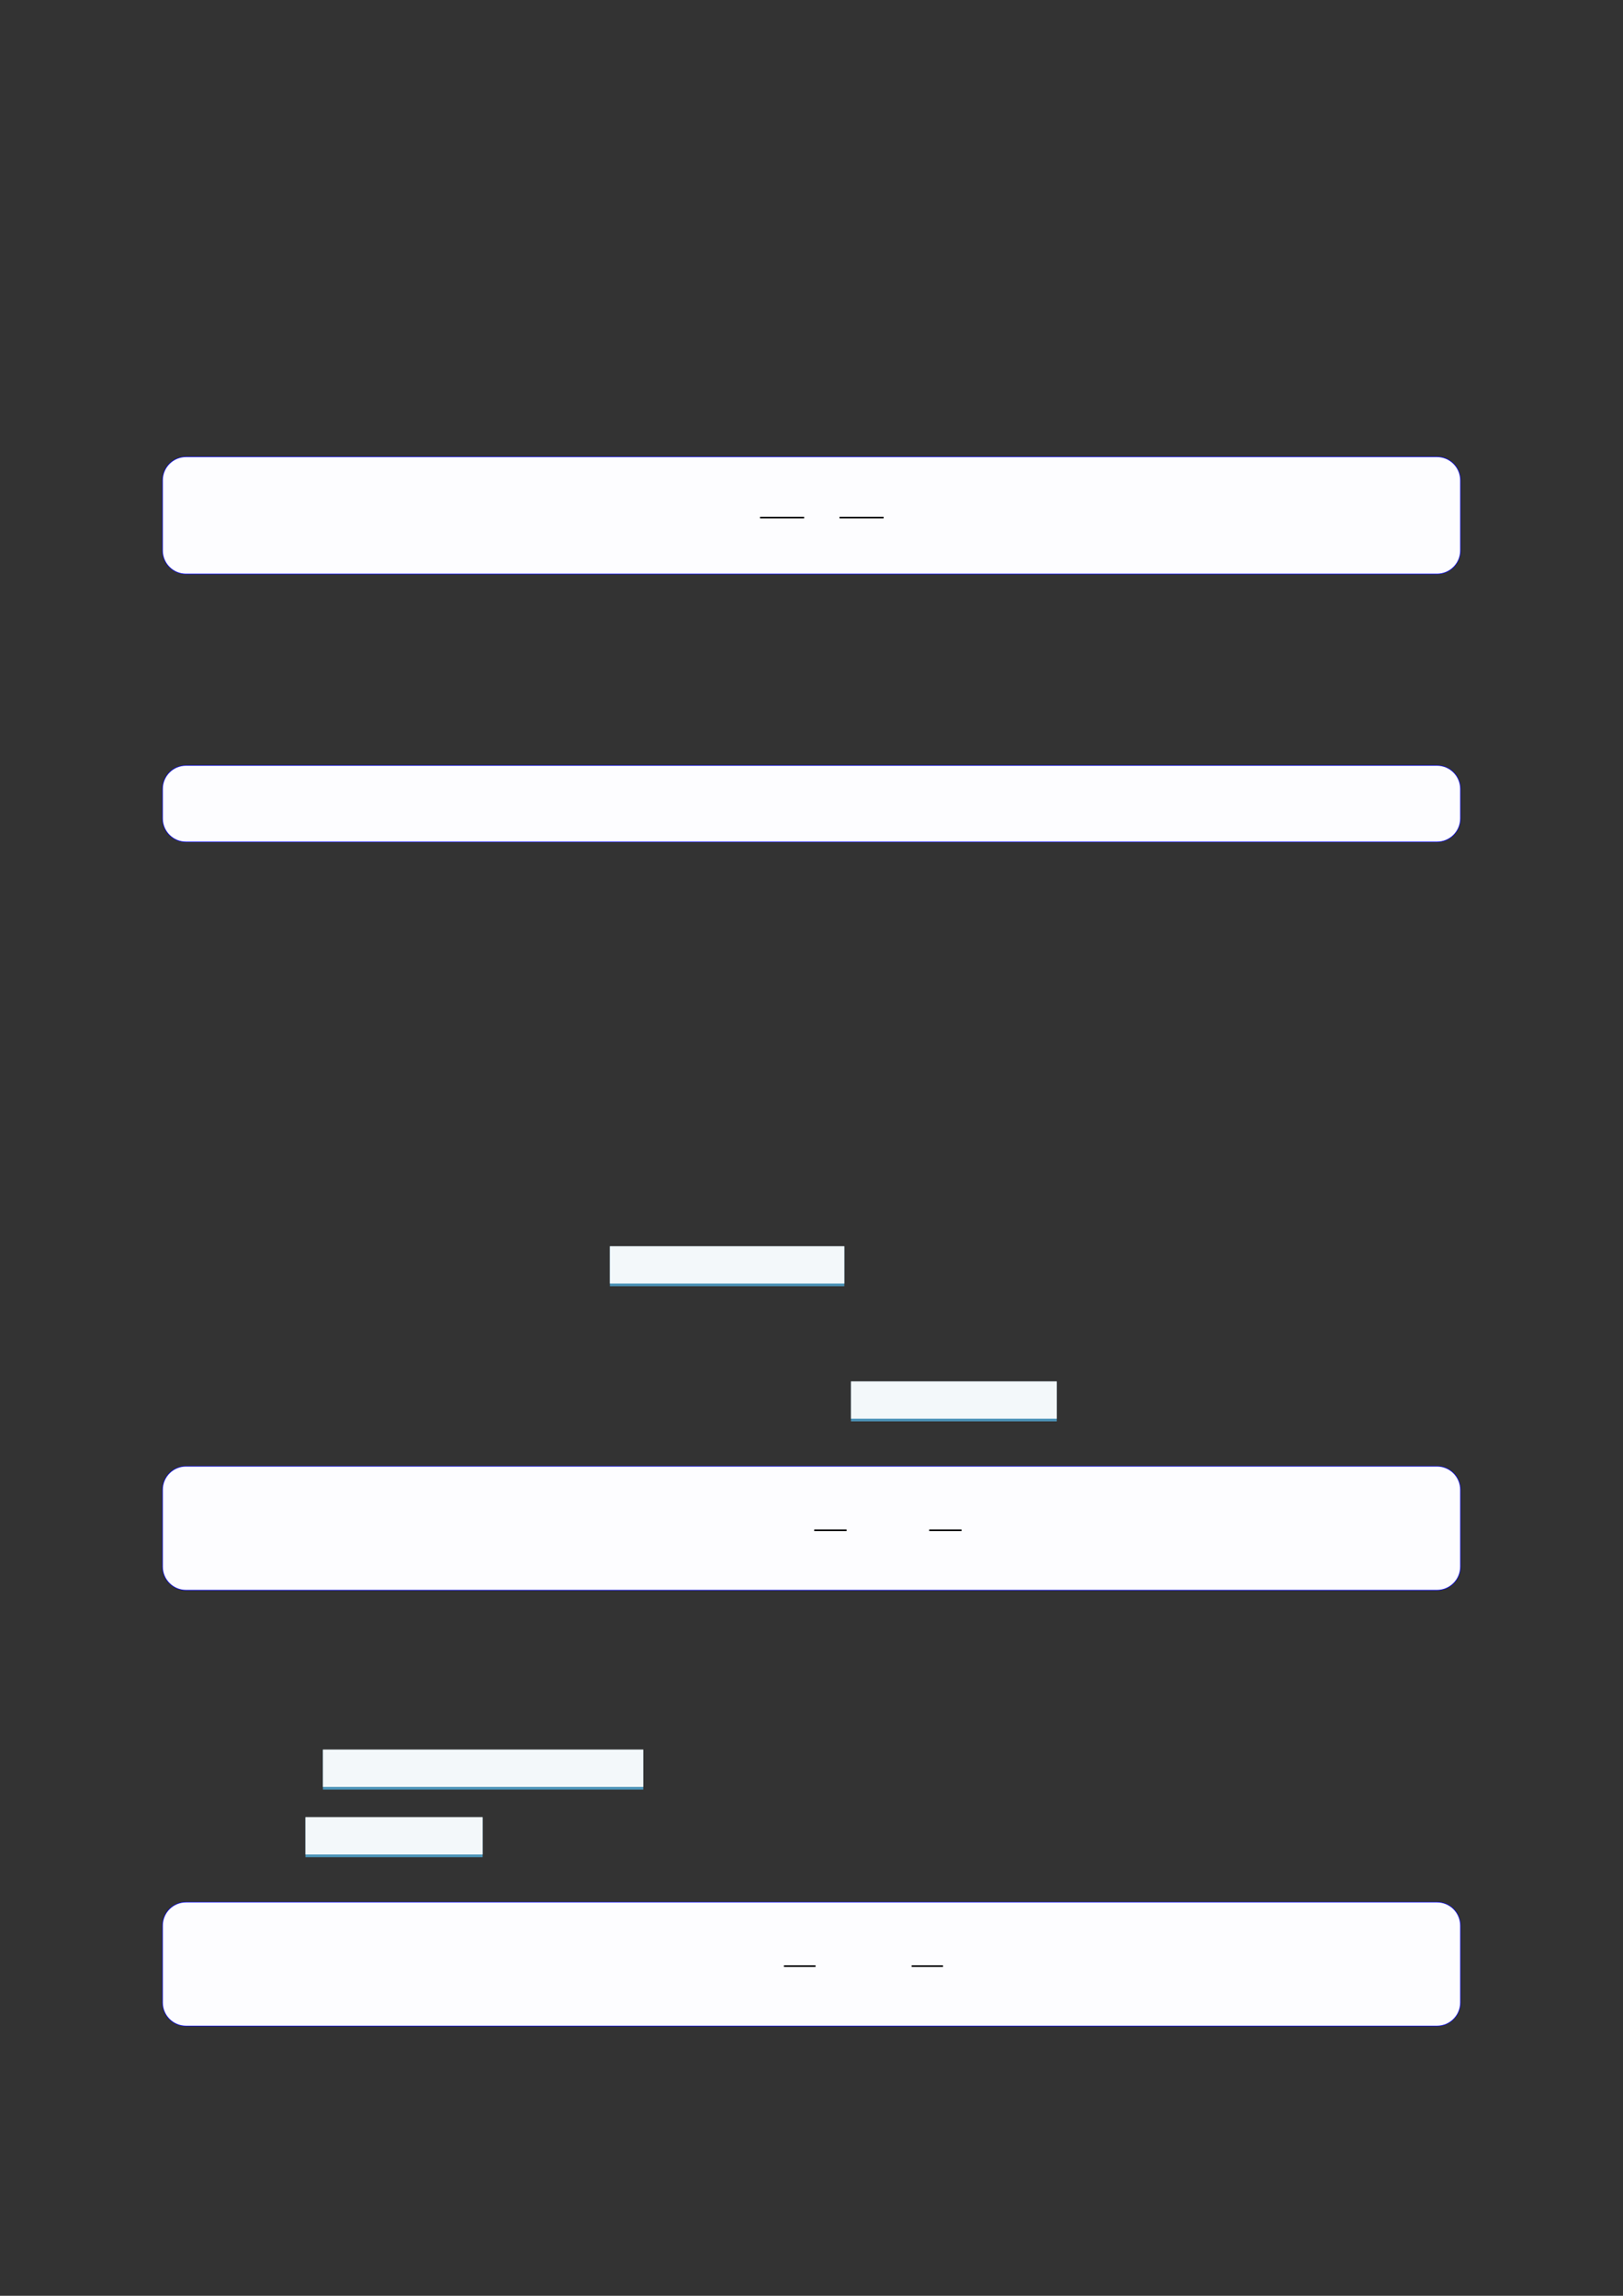
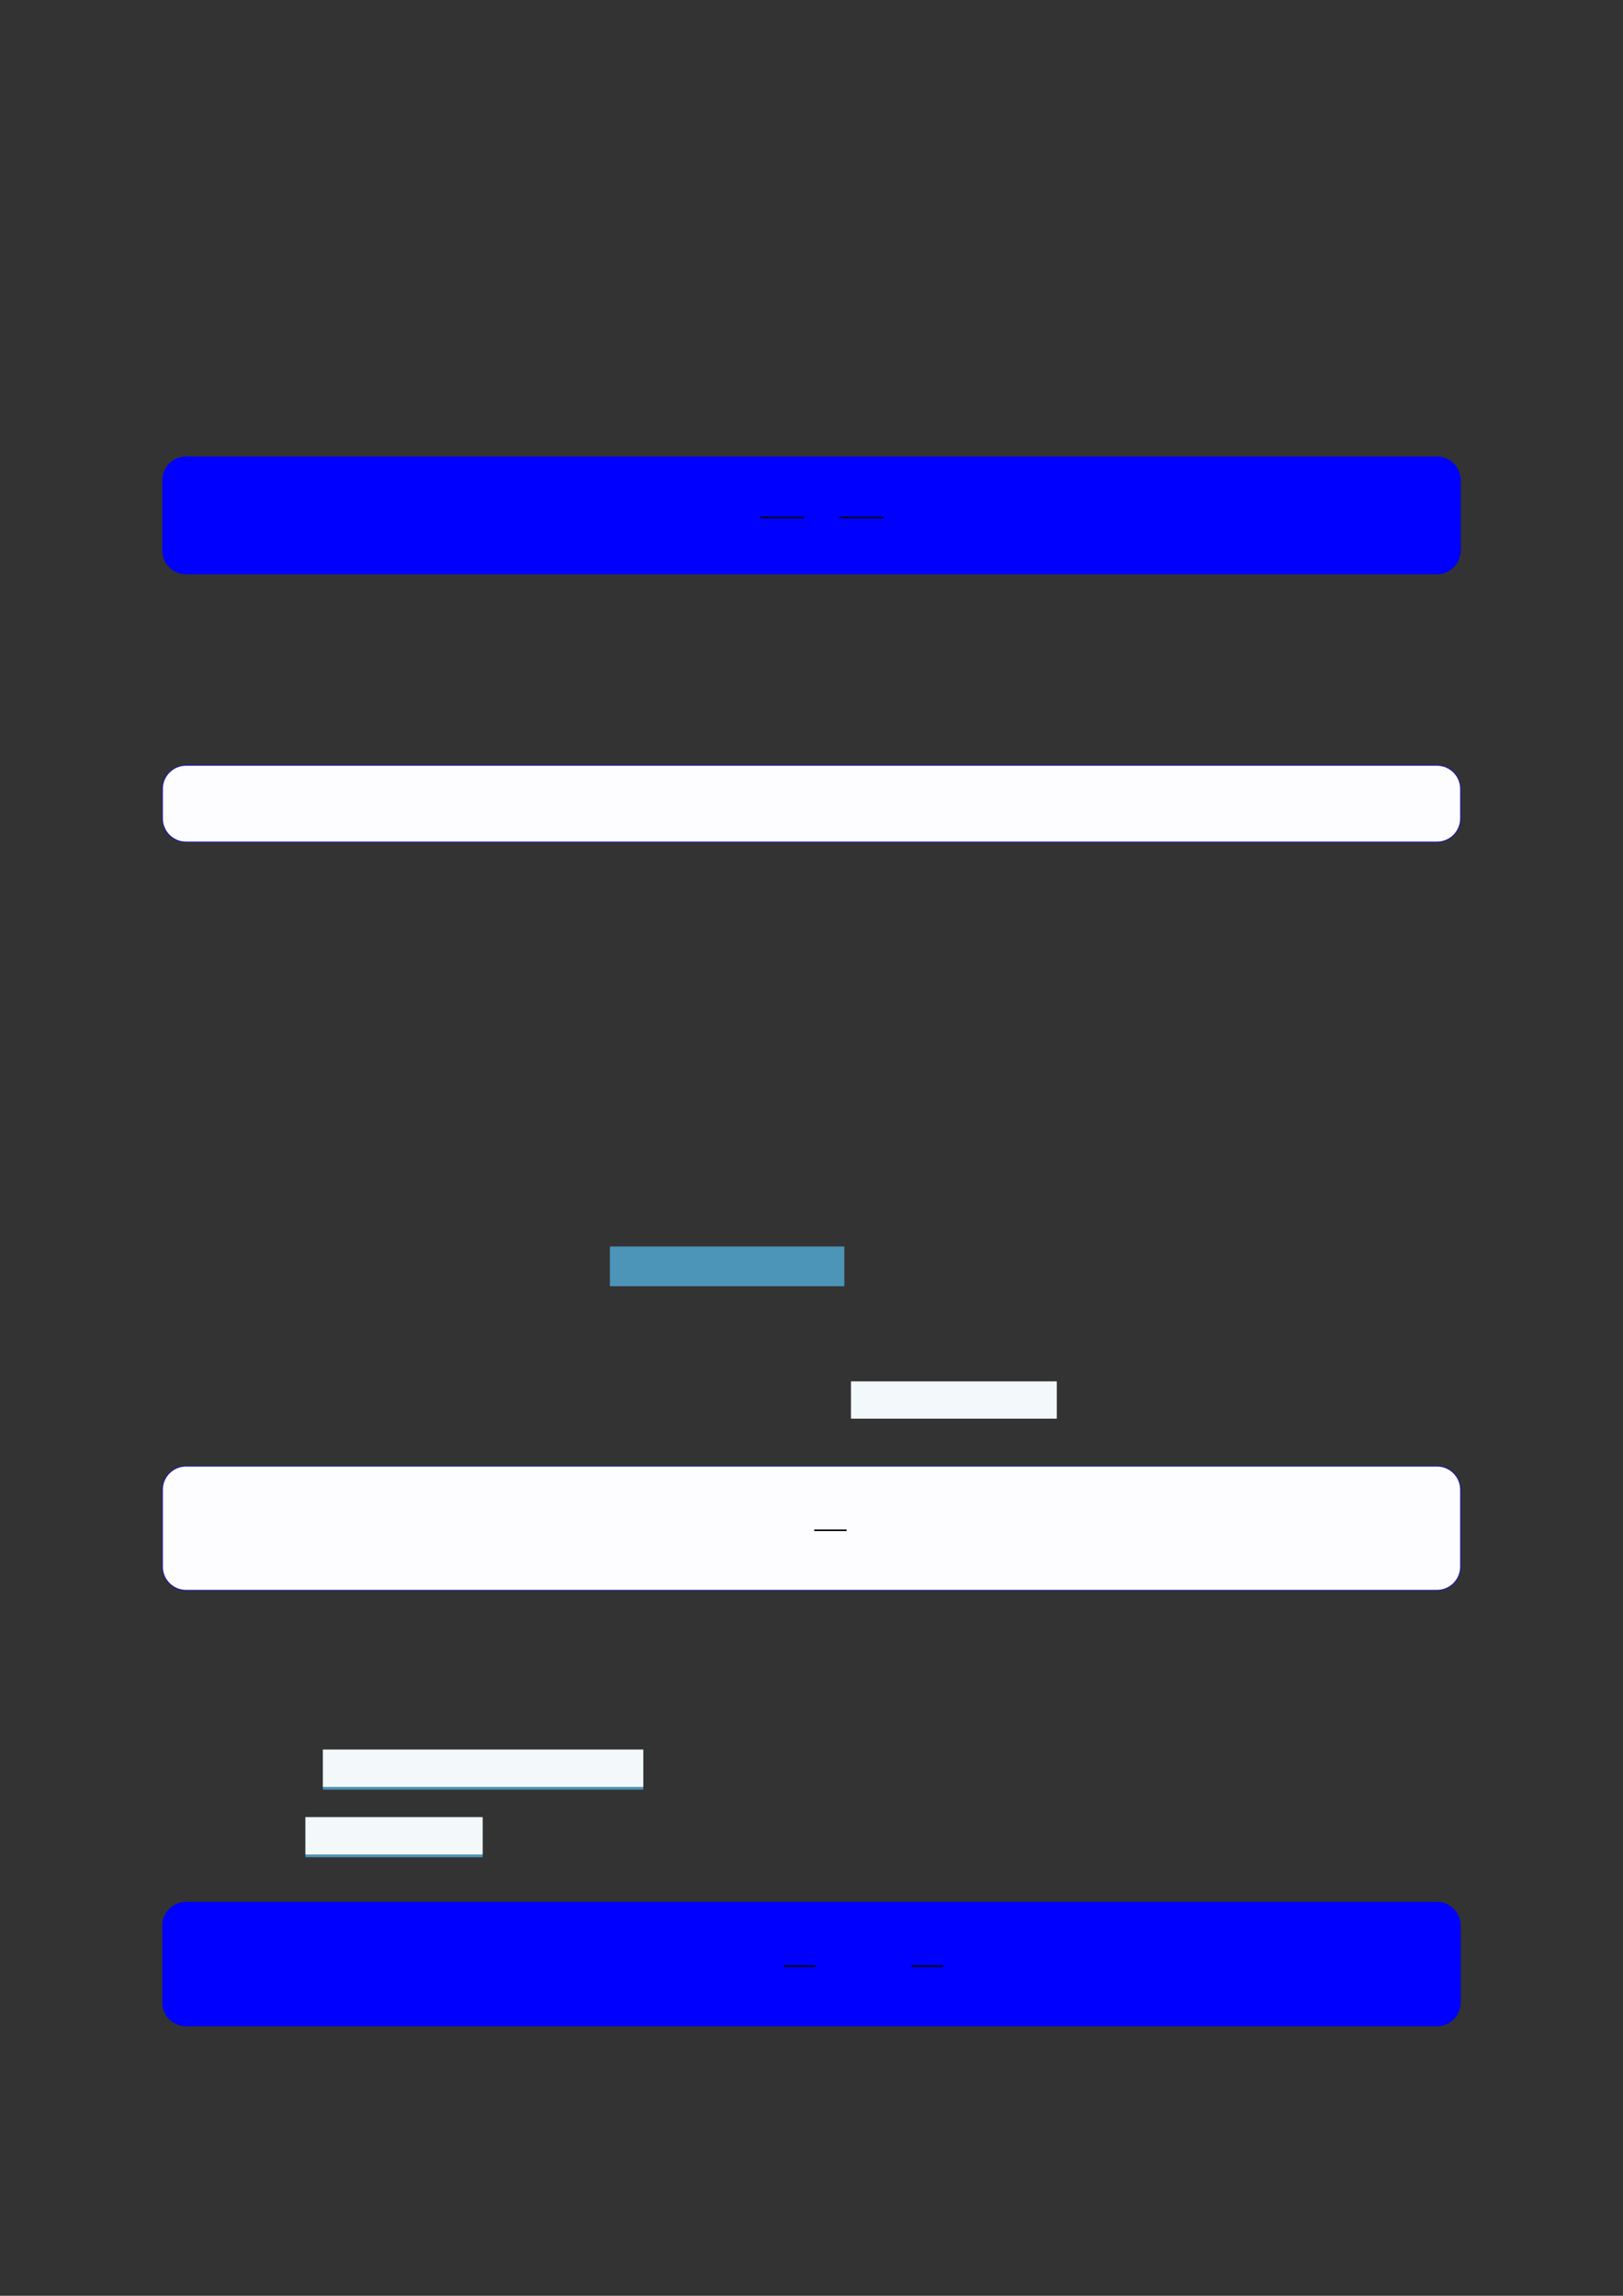
<svg xmlns="http://www.w3.org/2000/svg" width="3307.111" height="4677.167" viewBox="0 0 3307.111 4677.167">
  <rect x="0" y="0" width="3307.111" height="4677.167" fill="#333333" stroke="none" />
  <path fill-rule="nonzero" fill="rgb(0%, 0%, 100%)" fill-opacity="1" d="M 330.707 1121.57 L 330.707 978.449 C 330.707 951.742 352.352 930.098 379.059 930.098 L 2928.066 930.098 C 2954.773 930.098 2976.418 951.742 2976.418 978.449 L 2976.418 1121.57 C 2976.418 1148.273 2954.773 1169.922 2928.066 1169.922 L 379.059 1169.922 C 352.352 1169.922 330.707 1148.273 330.707 1121.57 Z M 330.707 1121.57 " />
-   <path fill-rule="nonzero" fill="rgb(98.999%, 98.999%, 100%)" fill-opacity="1" d="M 331.812 1121.57 L 331.812 978.449 C 331.812 952.355 352.965 931.203 379.059 931.203 L 2928.066 931.203 C 2954.16 931.203 2975.312 952.355 2975.312 978.449 L 2975.312 1121.57 C 2975.312 1147.664 2954.16 1168.816 2928.066 1168.816 L 379.059 1168.816 C 352.965 1168.816 331.812 1147.664 331.812 1121.57 Z M 331.812 1121.57 " />
  <path fill="none" stroke-width="0.588" stroke-linecap="butt" stroke-linejoin="miter" stroke="rgb(0%, 0%, 0%)" stroke-opacity="1" stroke-miterlimit="10" d="M 192.368 -135.887 L 208.545 -135.887 " transform="matrix(5.556, 0, 0, -5.556, 479.85, 299.528)" />
  <path fill="none" stroke-width="0.588" stroke-linecap="butt" stroke-linejoin="miter" stroke="rgb(0%, 0%, 0%)" stroke-opacity="1" stroke-miterlimit="10" d="M 221.525 -135.887 L 237.701 -135.887 " transform="matrix(5.556, 0, 0, -5.556, 479.85, 299.528)" />
  <path fill-rule="nonzero" fill="rgb(0%, 0%, 100%)" fill-opacity="1" d="M 330.707 1667.41 L 330.707 1607.227 C 330.707 1580.52 352.352 1558.875 379.059 1558.875 L 2928.066 1558.875 C 2954.773 1558.875 2976.418 1580.52 2976.418 1607.227 L 2976.418 1667.41 C 2976.418 1694.113 2954.773 1715.762 2928.066 1715.762 L 379.059 1715.762 C 352.352 1715.762 330.707 1694.113 330.707 1667.41 Z M 330.707 1667.41 " />
  <path fill-rule="nonzero" fill="rgb(98.999%, 98.999%, 100%)" fill-opacity="1" d="M 331.812 1667.41 L 331.812 1607.227 C 331.812 1581.133 352.965 1559.98 379.059 1559.98 L 2928.066 1559.98 C 2954.16 1559.98 2975.312 1581.133 2975.312 1607.227 L 2975.312 1667.41 C 2975.312 1693.504 2954.16 1714.652 2928.066 1714.652 L 379.059 1714.652 C 352.965 1714.652 331.812 1693.504 331.812 1667.41 Z M 331.812 1667.41 " />
  <path fill-rule="nonzero" fill="rgb(29.999%, 57.999%, 71.999%)" fill-opacity="1" d="M 1242.695 2620.355 L 1242.695 2539.457 L 1720.438 2539.457 L 1720.438 2620.355 Z M 1242.695 2620.355 " />
-   <path fill-rule="nonzero" fill="rgb(95%, 96.999%, 98%)" fill-opacity="1" d="M 1242.695 2614.82 L 1242.695 2538.906 L 1720.438 2538.906 L 1720.438 2614.82 Z M 1242.695 2614.82 " />
-   <path fill-rule="nonzero" fill="rgb(29.999%, 57.999%, 71.999%)" fill-opacity="1" d="M 1733.977 2895.695 L 1733.977 2814.797 L 2153.387 2814.797 L 2153.387 2895.695 Z M 1733.977 2895.695 " />
  <path fill-rule="nonzero" fill="rgb(95%, 96.999%, 98%)" fill-opacity="1" d="M 1733.977 2890.16 L 1733.977 2814.242 L 2153.387 2814.242 L 2153.387 2890.16 Z M 1733.977 2890.16 " />
  <path fill-rule="nonzero" fill="rgb(0%, 0%, 100%)" fill-opacity="1" d="M 330.707 3191.793 L 330.707 3034.984 C 330.707 3008.281 352.352 2986.633 379.059 2986.633 L 2928.066 2986.633 C 2954.773 2986.633 2976.418 3008.281 2976.418 3034.984 L 2976.418 3191.793 C 2976.418 3218.496 2954.773 3240.145 2928.066 3240.145 L 379.059 3240.145 C 352.352 3240.145 330.707 3218.496 330.707 3191.793 Z M 330.707 3191.793 " />
  <path fill-rule="nonzero" fill="rgb(98.999%, 98.999%, 100%)" fill-opacity="1" d="M 331.812 3191.793 L 331.812 3034.984 C 331.812 3008.895 352.965 2987.742 379.059 2987.742 L 2928.066 2987.742 C 2954.16 2987.742 2975.312 3008.895 2975.312 3034.984 L 2975.312 3191.793 C 2975.312 3217.887 2954.16 3239.039 2928.066 3239.039 L 379.059 3239.039 C 352.965 3239.039 331.812 3217.887 331.812 3191.793 Z M 331.812 3191.793 " />
  <path fill="none" stroke-width="0.588" stroke-linecap="butt" stroke-linejoin="miter" stroke="rgb(0%, 0%, 0%)" stroke-opacity="1" stroke-miterlimit="10" d="M 212.251 -508.528 L 224.116 -508.528 " transform="matrix(5.556, 0, 0, -5.556, 479.85, 292.194)" />
-   <path fill="none" stroke-width="0.588" stroke-linecap="butt" stroke-linejoin="miter" stroke="rgb(0%, 0%, 0%)" stroke-opacity="1" stroke-miterlimit="10" d="M 254.423 -508.528 L 266.288 -508.528 " transform="matrix(5.556, 0, 0, -5.556, 479.85, 292.194)" />
  <path fill-rule="nonzero" fill="rgb(29.999%, 57.999%, 71.999%)" fill-opacity="1" d="M 658.012 3645.984 L 658.012 3564.859 L 1310.754 3564.859 L 1310.754 3645.984 Z M 658.012 3645.984 " />
  <path fill-rule="nonzero" fill="rgb(95%, 96.999%, 98%)" fill-opacity="1" d="M 658.012 3640.449 L 658.012 3564.305 L 1310.754 3564.305 L 1310.754 3640.449 Z M 658.012 3640.449 " />
  <path fill-rule="nonzero" fill="rgb(29.999%, 57.999%, 71.999%)" fill-opacity="1" d="M 622.371 3783.648 L 622.371 3702.523 L 983.445 3702.523 L 983.445 3783.648 Z M 622.371 3783.648 " />
  <path fill-rule="nonzero" fill="rgb(95%, 96.999%, 98%)" fill-opacity="1" d="M 622.371 3778.113 L 622.371 3701.973 L 983.445 3701.973 L 983.445 3778.113 Z M 622.371 3778.113 " />
  <path fill-rule="nonzero" fill="rgb(0%, 0%, 100%)" fill-opacity="1" d="M 330.707 4079.754 L 330.707 3922.945 C 330.707 3896.242 352.352 3874.594 379.059 3874.594 L 2928.066 3874.594 C 2954.773 3874.594 2976.418 3896.242 2976.418 3922.945 L 2976.418 4079.754 C 2976.418 4106.457 2954.773 4128.105 2928.066 4128.105 L 379.059 4128.105 C 352.352 4128.105 330.707 4106.457 330.707 4079.754 Z M 330.707 4079.754 " />
-   <path fill-rule="nonzero" fill="rgb(98.999%, 98.999%, 100%)" fill-opacity="1" d="M 331.812 4079.754 L 331.812 3922.945 C 331.812 3896.855 352.965 3875.703 379.059 3875.703 L 2928.066 3875.703 C 2954.16 3875.703 2975.312 3896.855 2975.312 3922.945 L 2975.312 4079.754 C 2975.312 4105.848 2954.16 4127 2928.066 4127 L 379.059 4127 C 352.965 4127 331.812 4105.848 331.812 4079.754 Z M 331.812 4079.754 " />
  <path fill="none" stroke-width="0.588" stroke-linecap="butt" stroke-linejoin="miter" stroke="rgb(0%, 0%, 0%)" stroke-opacity="1" stroke-miterlimit="10" d="M 201.132 -668.36 L 212.745 -668.36 " transform="matrix(5.556, 0, 0, -5.556, 479.85, 292.194)" />
  <path fill="none" stroke-width="0.588" stroke-linecap="butt" stroke-linejoin="miter" stroke="rgb(0%, 0%, 0%)" stroke-opacity="1" stroke-miterlimit="10" d="M 247.979 -668.36 L 259.487 -668.36 " transform="matrix(5.556, 0, 0, -5.556, 479.85, 292.194)" />
</svg>